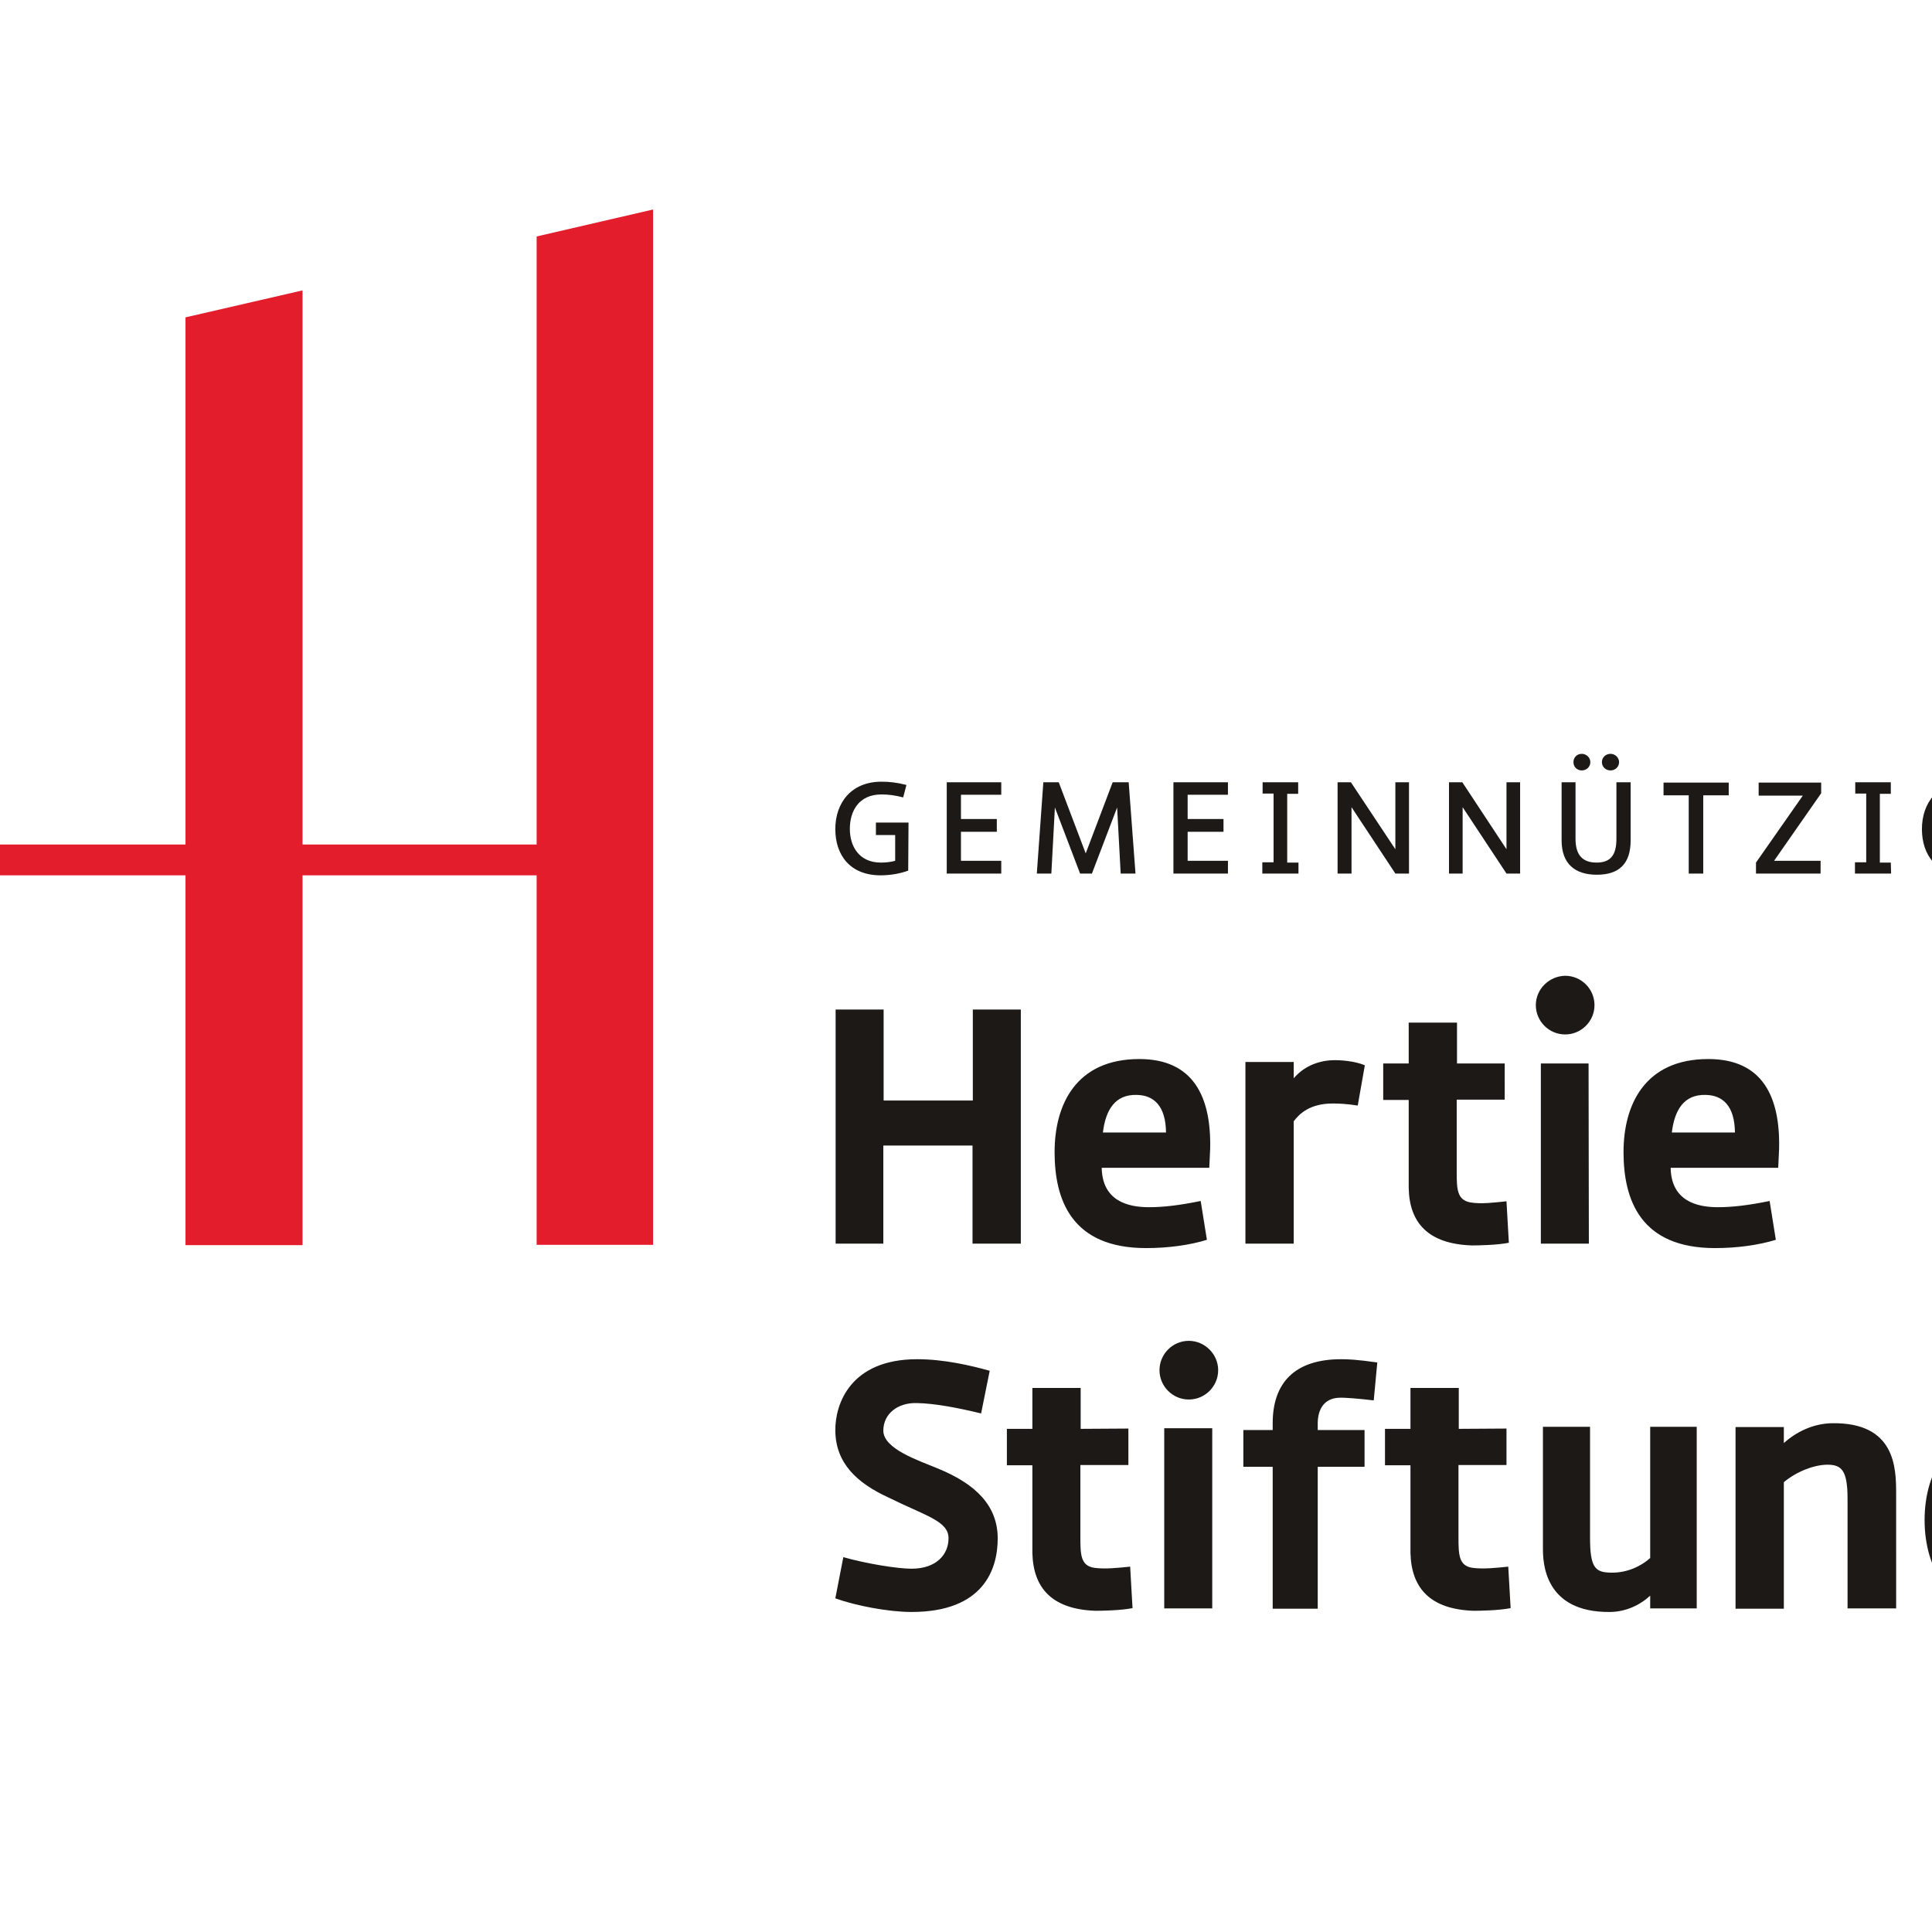
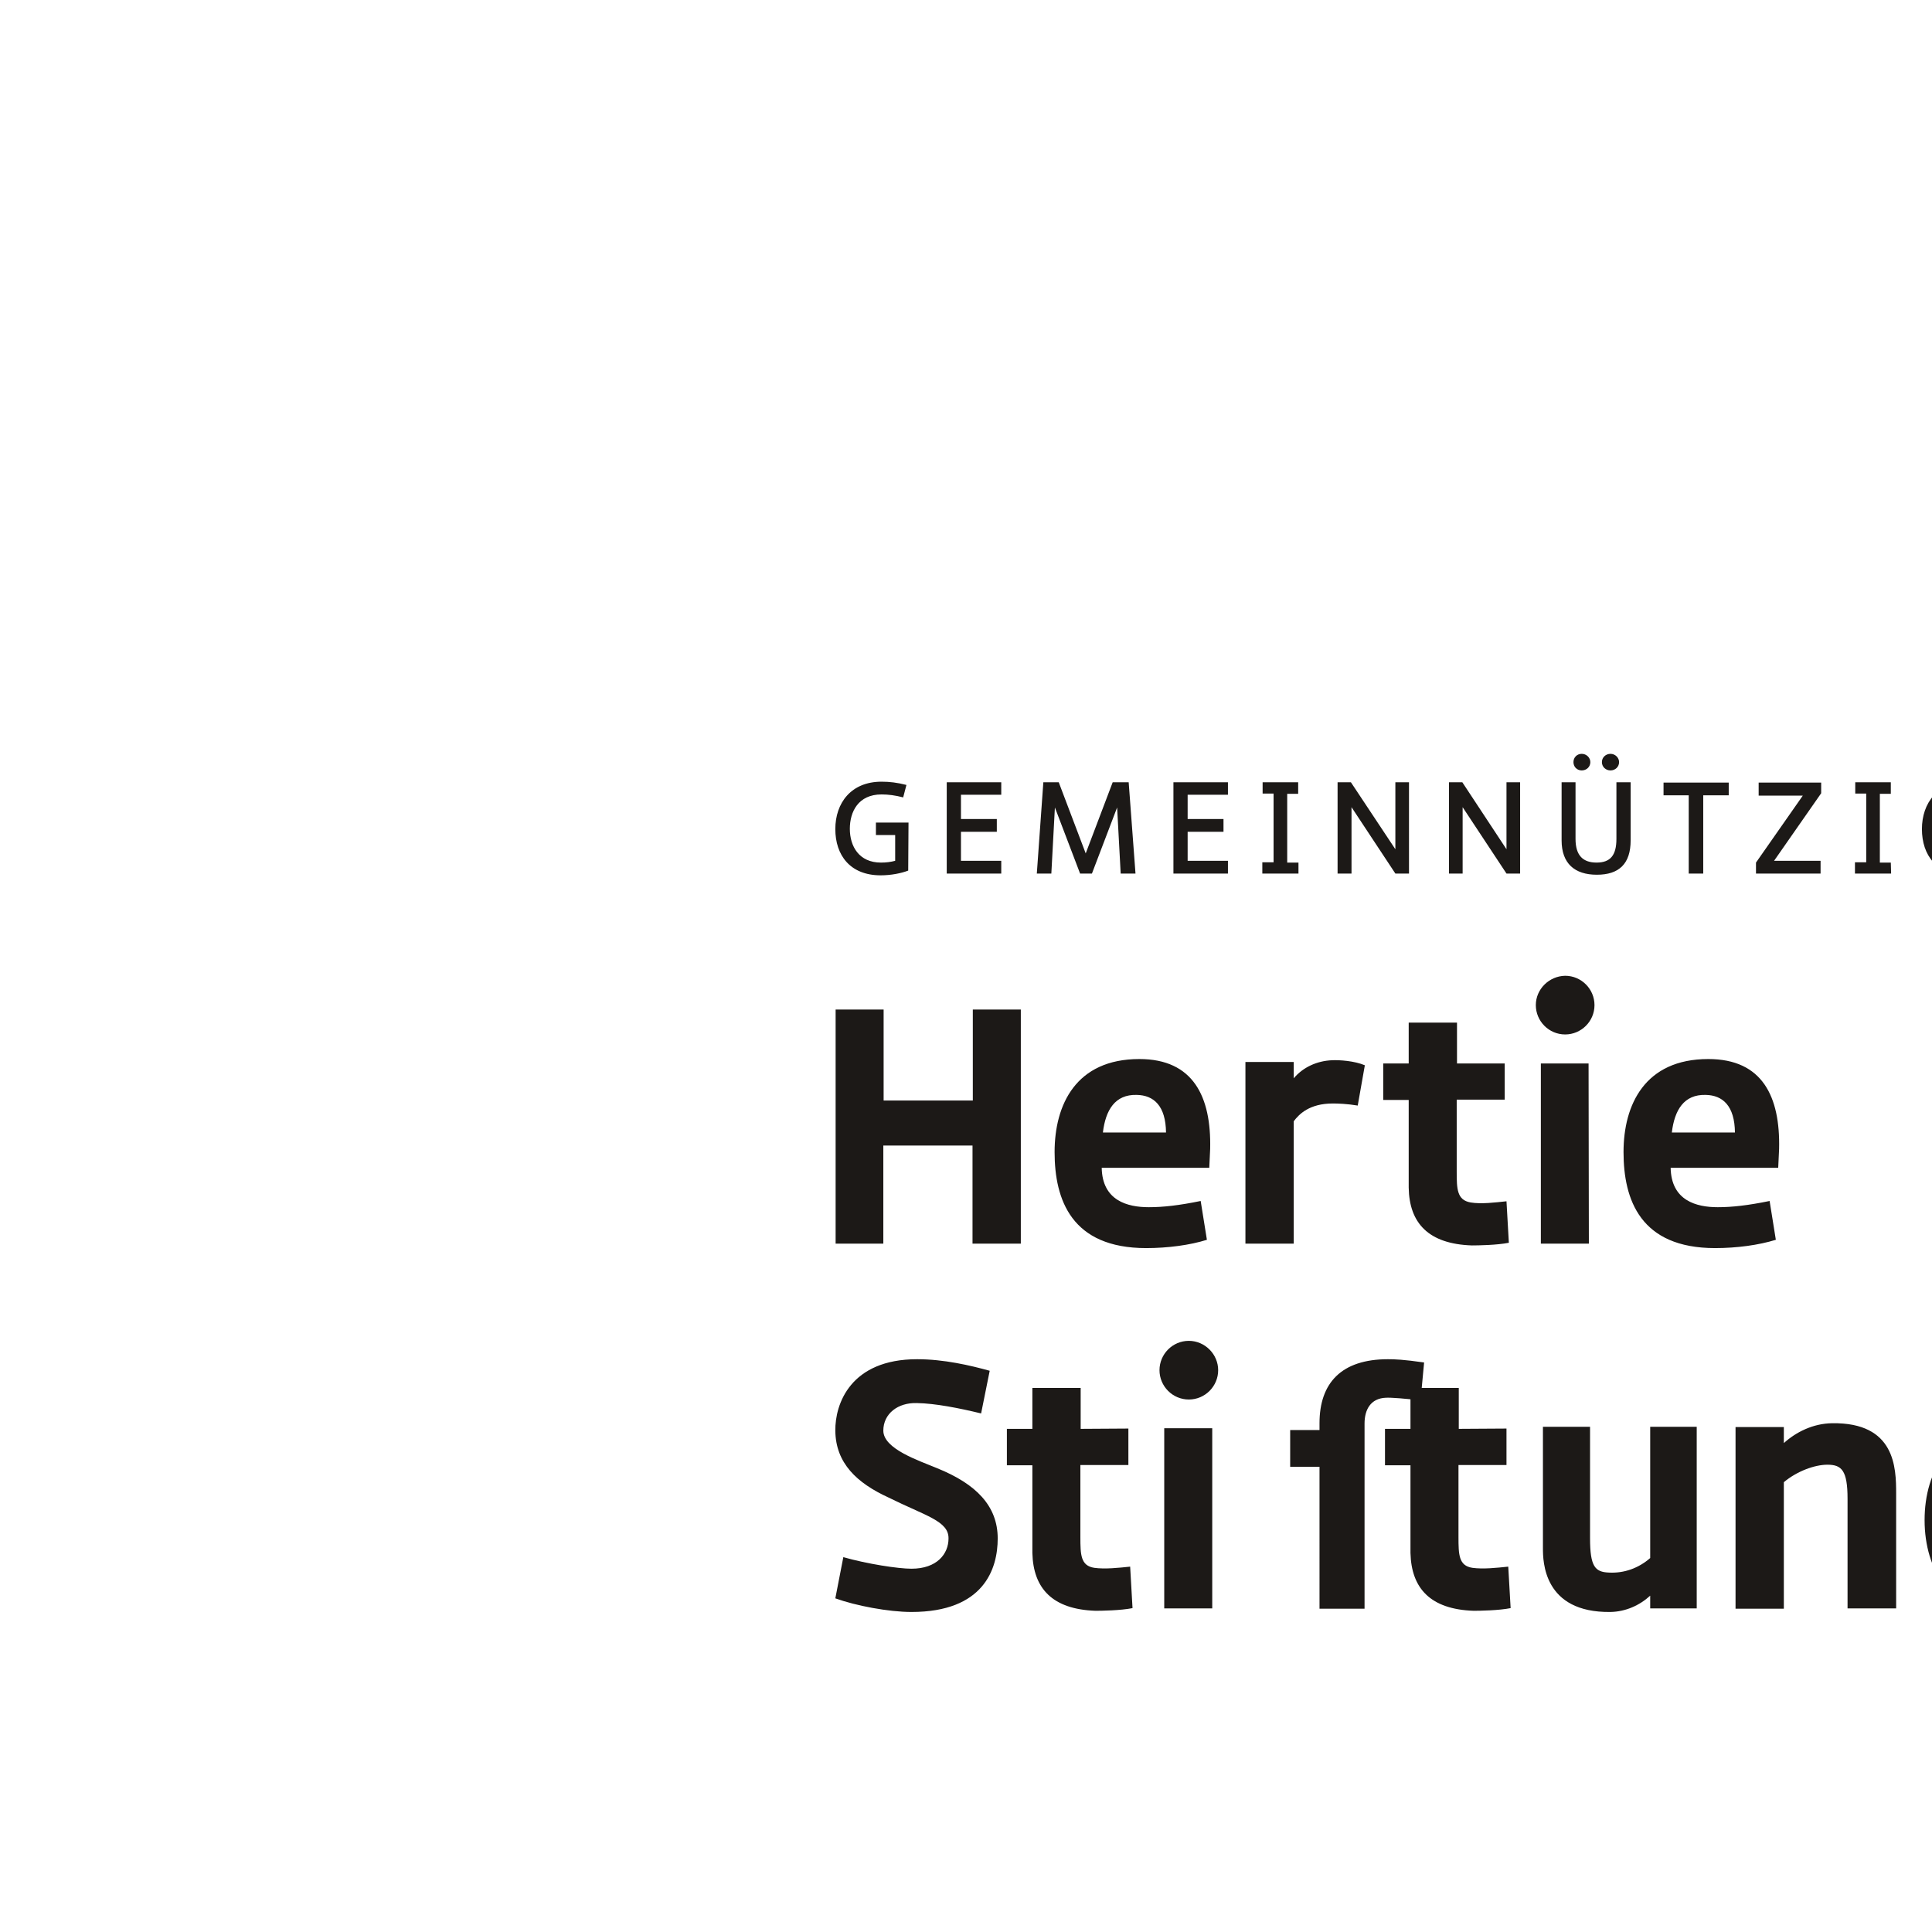
<svg xmlns="http://www.w3.org/2000/svg" version="1.1" id="layer" x="0px" y="0px" viewBox="-153 -46 652 652" style="enable-background:new -153 -46 652 652;" xml:space="preserve">
  <style type="text/css"> .st0{fill:#E41D2D;} .st1{fill:#1C1917;} </style>
-   <path class="st0" d="M-90.4,239l-124.5,0v10.4h124.5v124.8l39.5,0V249.4h79v124.7h39.3V24.7l-39.3,9.1V239h-79V52l-39.5,9.1V239z" />
-   <path class="st1" d="M387.6,211.2c0-1.6,1.3-2.8,2.9-2.8c1.6,0,2.9,1.3,2.9,2.8c0,1.6-1.3,2.8-2.9,2.8 C388.9,214,387.6,212.8,387.6,211.2 M378,211.2c0-1.6,1.2-2.8,2.8-2.8c1.6,0,2.9,1.3,2.9,2.8c0,1.6-1.3,2.8-2.9,2.8 C379.2,214,378,212.8,378,211.2 M551.6,244.5h-13.6v-9.8h12.1v-4.3h-12.1v-8.2h13.6V218h-18.4v30.8h18.4V244.5L551.6,244.5z M520.3,231.6h-11v4.2h6.5v8.7c-1.5,0.4-3,0.6-4.8,0.6c-7.4,0-10.5-5.5-10.5-11.4c0-5.7,2.8-11.6,10.7-11.6c2.3,0,4.6,0.3,7.3,1 l1.1-4.2c-3.1-0.8-5.7-1.1-8.4-1.1c-10.3,0-15.6,7.2-15.6,16c0,8.8,5,15.6,15.3,15.6c3.5,0,7-0.7,9.3-1.6V231.6L520.3,231.6z M485.1,245.1h-3.7v-23.2h3.7V218h-12v3.8h3.7v23.2h-3.8v3.8h12.2L485.1,245.1L485.1,245.1z M461.4,244.5h-15.7l15.9-22.8v-3.6 h-21.1v4.4h14.9l-15.8,22.6v3.7h21.8V244.5L461.4,244.5z M421.8,248.8v-26.4h8.6v-4.3h-22v4.3h8.5v26.4L421.8,248.8L421.8,248.8z M378.7,218H374v19.6c0,7.8,4.4,11.6,11.9,11.6c7.5,0,11.4-3.7,11.4-11.6V218h-4.8v19.1c0,5.5-2,8-6.7,8c-4.5,0-7.1-2.3-7.1-8V218z M340.6,248.8v-22.4l14.8,22.4h4.6V218h-4.6v22.6L340.5,218H336v30.8H340.6L340.6,248.8z M303.1,248.8v-22.4l14.8,22.4h4.6V218h-4.6 v22.6L302.9,218h-4.5v30.8H303.1L303.1,248.8z M285.1,245.1h-3.7v-23.2h3.7V218h-12v3.8h3.7v23.2h-3.8v3.8h12.2V245.1z M261.4,244.5 h-13.6v-9.8h12.1v-4.3h-12.1v-8.2h13.6V218H243v30.8h18.4V244.5L261.4,244.5z M199.1,218l-2.2,30.8h4.9l1.2-22.3l8.5,22.3h4 l8.5-22.3l1.2,22.3h5l-2.3-30.8h-5.4l-9.1,24l-9.1-24L199.1,218L199.1,218z M184.9,244.5h-13.6v-9.8h12.1v-4.3h-12.1v-8.2h13.6V218 h-18.4v30.8h18.4V244.5L184.9,244.5z M153.6,231.6h-11v4.2h6.5v8.7c-1.5,0.4-3,0.6-4.8,0.6c-7.4,0-10.5-5.5-10.5-11.4 c0-5.7,2.8-11.6,10.7-11.6c2.3,0,4.6,0.3,7.3,1l1.1-4.2c-3.1-0.8-5.7-1.1-8.4-1.1c-10.3,0-15.6,7.2-15.6,16c0,8.8,5,15.6,15.3,15.6 c3.5,0,7-0.7,9.3-1.6L153.6,231.6L153.6,231.6z M535.8,481.5v-32.4c-4.5-0.5-4.8-0.5-8.7-0.5c-10.9,0-15.2,6.5-15.2,18.4 c0,9.2,4.3,17.3,14.5,17.3C530.1,484.2,533.4,482.8,535.8,481.5 M551.6,499.2L551.6,499.2c-0.2,15.9-8.5,25.2-25.6,25.5 c-6.4,0.2-16.8-1.1-23.2-3.2l2.6-13.4c6.6,1.6,12.5,2.5,19.3,2.7c9,0.1,11-5.4,11-14.2h0l0-1.6c-2.7,2.2-7.6,3.5-11.7,3.6 c-18.3,0.3-27.5-14.6-27.5-31.6c0-16.7,8.7-32.2,30-32.2c5.7,0,10,0,25,3.3V499.2L551.6,499.2z M178.1,431l2.9-14.4 c-6.5-1.8-15.4-3.9-24.5-3.9c-22.5,0-27.7,15.1-27.6,24.1c0.1,11,7.3,17.7,18,22.6c12.5,6.2,20.3,7.9,20.2,13.8 c0,5.2-3.9,10.2-12.5,10.2c-4.5,0-14.9-1.6-23-3.9l-2.7,13.9c6.9,2.5,18,4.6,25.7,4.6c24.4,0,29.1-14.5,29.1-24.8 c0-11-7.3-18.4-20.4-23.7c-6.2-2.6-18.2-6.5-18.2-12.7c0-5.7,4.9-9.5,11.3-9.3C162.6,427.6,170.7,429.2,178.1,431 M367.7,435.5v41 c0,4.3,0.1,21.8,22.8,21.5c5.1-0.1,9.8-2.2,13.4-5.5v4.3h15.7v-61.3h-15.7v44.3c-3.9,3.4-8.8,5.2-14,4.9c-4.6-0.2-6.3-2-6.3-11.6 v-37.6L367.7,435.5L367.7,435.5z M486.9,496.8h-16.4v-37c0-9.6-2-11.5-6.8-11.5c-4.3,0-10.3,2.2-14.7,5.9v42.7h-16.3v-61.3H449v5.4 c4.1-3.7,9.8-6.6,16.3-6.7c21.3-0.3,21.6,15,21.6,23.7V496.8L486.9,496.8z M355.4,436.1v12.3h-16.2v24.3c0,6,0.1,9.7,4.7,10.4 c3.6,0.5,8.2,0,12.1-0.4l0.8,14c-4,0.8-10.4,0.9-12.5,0.9c-14.5-0.5-21-7.5-21.3-19.5v-29.6h-8.6v-12.3h8.6v-13.8h16.3v13.8 L355.4,436.1L355.4,436.1z M307.5,436.6V449h-15.8v47.9h-15.2V449h-9.9v-12.4h9.9v-2.3c0-13.6,7.4-21.6,23.1-21.6 c2.3,0,5.2,0.1,12.2,1.1l-1.2,12.8c-5-0.6-9.9-1-11.7-0.9c-5.2,0.2-7.2,4.1-7.2,8.7v2.2L307.5,436.6L307.5,436.6z M238.3,416.4 c0-5.4,4.4-9.9,9.9-9.9c5.4,0,9.9,4.5,9.9,9.9c0,5.4-4.4,9.9-9.9,9.9C242.7,426.3,238.3,421.8,238.3,416.4 M256.1,496.8h-16.2v-60.8 h16.2V496.8z M227.8,436.1v12.3h-16.2v24.3c0,6,0.1,9.7,4.7,10.4c3.6,0.5,8.2,0,12.1-0.4l0.8,14c-4,0.8-10.4,0.9-12.5,0.9 c-14.5-0.5-21-7.5-21.3-19.5v-29.6h-8.6v-12.3h8.6v-13.8h16.3v13.8L227.8,436.1L227.8,436.1z M432.5,336.2c-0.1-9-4.1-12.6-9.9-12.7 c-7.3-0.2-10.5,5.1-11.4,12.7H432.5L432.5,336.2z M447.4,341.7l-0.3,6.4h-36.3c0.2,11.1,8.7,13.3,15.9,13.3c4.8,0,10.2-0.6,17.5-2.1 l2.1,13.1c-5.8,1.8-13.2,2.8-20.5,2.8c-25.2,0-30.9-16.3-30.9-32.4c0-16,7.2-31.4,28.6-31.4C441.8,311.4,447.8,324.1,447.4,341.7 M365.3,293.2c0,5.4,4.4,9.9,9.9,9.9c5.4,0,9.9-4.4,9.9-9.9c0-5.4-4.4-9.9-9.9-9.9C369.8,283.4,365.3,287.8,365.3,293.2 M383.1,312.9H367v60.8h16.2L383.1,312.9L383.1,312.9z M354.9,312.9h-16.2v-13.8h-16.3v13.8h-8.6v12.3h8.6v29.6 c0.2,12,6.7,19,21.3,19.5c2.1,0,8.5-0.1,12.5-0.9l-0.8-14c-3.8,0.4-8.5,1-12.1,0.4c-4.6-0.8-4.7-4.5-4.7-10.4v-24.3h16.2V312.9 L354.9,312.9z M307.6,313.5c-3.6-1.5-8.5-1.8-11-1.7c-5.2,0.2-9.9,2.4-13,6.1v-5.5h-16.3v61.3h16.3v-41.3c1.8-2.4,5.3-6,13.2-6 c1.7,0,4.8,0.1,8.4,0.7L307.6,313.5L307.6,313.5z M240.5,336.2c-0.1-9-4.1-12.6-9.9-12.7c-7.3-0.2-10.5,5.1-11.4,12.7H240.5z M255.4,341.7l-0.3,6.4h-36.3c0.2,11.1,8.7,13.3,15.9,13.3c4.8,0,10.2-0.6,17.5-2.1l2.1,13.1c-5.7,1.8-13.2,2.8-20.5,2.8 c-25.2,0-30.9-16.3-30.9-32.4c0-16,7.2-31.4,28.6-31.4C249.7,311.4,255.8,324.1,255.4,341.7 M191.4,373.7h-16.2v-33.1h-30.1v33.1 H129v-79h16.2v30.7h30.1v-30.7h16.2V373.7L191.4,373.7z" />
+   <path class="st1" d="M387.6,211.2c0-1.6,1.3-2.8,2.9-2.8c1.6,0,2.9,1.3,2.9,2.8c0,1.6-1.3,2.8-2.9,2.8 C388.9,214,387.6,212.8,387.6,211.2 M378,211.2c0-1.6,1.2-2.8,2.8-2.8c1.6,0,2.9,1.3,2.9,2.8c0,1.6-1.3,2.8-2.9,2.8 C379.2,214,378,212.8,378,211.2 M551.6,244.5h-13.6v-9.8h12.1v-4.3h-12.1v-8.2h13.6V218h-18.4v30.8h18.4V244.5L551.6,244.5z M520.3,231.6h-11v4.2h6.5v8.7c-1.5,0.4-3,0.6-4.8,0.6c-7.4,0-10.5-5.5-10.5-11.4c0-5.7,2.8-11.6,10.7-11.6c2.3,0,4.6,0.3,7.3,1 l1.1-4.2c-3.1-0.8-5.7-1.1-8.4-1.1c-10.3,0-15.6,7.2-15.6,16c0,8.8,5,15.6,15.3,15.6c3.5,0,7-0.7,9.3-1.6V231.6L520.3,231.6z M485.1,245.1h-3.7v-23.2h3.7V218h-12v3.8h3.7v23.2h-3.8v3.8h12.2L485.1,245.1L485.1,245.1z M461.4,244.5h-15.7l15.9-22.8v-3.6 h-21.1v4.4h14.9l-15.8,22.6v3.7h21.8V244.5L461.4,244.5z M421.8,248.8v-26.4h8.6v-4.3h-22v4.3h8.5v26.4L421.8,248.8L421.8,248.8z M378.7,218H374v19.6c0,7.8,4.4,11.6,11.9,11.6c7.5,0,11.4-3.7,11.4-11.6V218h-4.8v19.1c0,5.5-2,8-6.7,8c-4.5,0-7.1-2.3-7.1-8V218z M340.6,248.8v-22.4l14.8,22.4h4.6V218h-4.6v22.6L340.5,218H336v30.8H340.6L340.6,248.8z M303.1,248.8v-22.4l14.8,22.4h4.6V218h-4.6 v22.6L302.9,218h-4.5v30.8H303.1L303.1,248.8z M285.1,245.1h-3.7v-23.2h3.7V218h-12v3.8h3.7v23.2h-3.8v3.8h12.2V245.1z M261.4,244.5 h-13.6v-9.8h12.1v-4.3h-12.1v-8.2h13.6V218H243v30.8h18.4V244.5L261.4,244.5z M199.1,218l-2.2,30.8h4.9l1.2-22.3l8.5,22.3h4 l8.5-22.3l1.2,22.3h5l-2.3-30.8h-5.4l-9.1,24l-9.1-24L199.1,218L199.1,218z M184.9,244.5h-13.6v-9.8h12.1v-4.3h-12.1v-8.2h13.6V218 h-18.4v30.8h18.4V244.5L184.9,244.5z M153.6,231.6h-11v4.2h6.5v8.7c-1.5,0.4-3,0.6-4.8,0.6c-7.4,0-10.5-5.5-10.5-11.4 c0-5.7,2.8-11.6,10.7-11.6c2.3,0,4.6,0.3,7.3,1l1.1-4.2c-3.1-0.8-5.7-1.1-8.4-1.1c-10.3,0-15.6,7.2-15.6,16c0,8.8,5,15.6,15.3,15.6 c3.5,0,7-0.7,9.3-1.6L153.6,231.6L153.6,231.6z M535.8,481.5v-32.4c-4.5-0.5-4.8-0.5-8.7-0.5c-10.9,0-15.2,6.5-15.2,18.4 c0,9.2,4.3,17.3,14.5,17.3C530.1,484.2,533.4,482.8,535.8,481.5 M551.6,499.2L551.6,499.2c-0.2,15.9-8.5,25.2-25.6,25.5 c-6.4,0.2-16.8-1.1-23.2-3.2l2.6-13.4c6.6,1.6,12.5,2.5,19.3,2.7c9,0.1,11-5.4,11-14.2h0l0-1.6c-2.7,2.2-7.6,3.5-11.7,3.6 c-18.3,0.3-27.5-14.6-27.5-31.6c0-16.7,8.7-32.2,30-32.2c5.7,0,10,0,25,3.3V499.2L551.6,499.2z M178.1,431l2.9-14.4 c-6.5-1.8-15.4-3.9-24.5-3.9c-22.5,0-27.7,15.1-27.6,24.1c0.1,11,7.3,17.7,18,22.6c12.5,6.2,20.3,7.9,20.2,13.8 c0,5.2-3.9,10.2-12.5,10.2c-4.5,0-14.9-1.6-23-3.9l-2.7,13.9c6.9,2.5,18,4.6,25.7,4.6c24.4,0,29.1-14.5,29.1-24.8 c0-11-7.3-18.4-20.4-23.7c-6.2-2.6-18.2-6.5-18.2-12.7c0-5.7,4.9-9.5,11.3-9.3C162.6,427.6,170.7,429.2,178.1,431 M367.7,435.5v41 c0,4.3,0.1,21.8,22.8,21.5c5.1-0.1,9.8-2.2,13.4-5.5v4.3h15.7v-61.3h-15.7v44.3c-3.9,3.4-8.8,5.2-14,4.9c-4.6-0.2-6.3-2-6.3-11.6 v-37.6L367.7,435.5L367.7,435.5z M486.9,496.8h-16.4v-37c0-9.6-2-11.5-6.8-11.5c-4.3,0-10.3,2.2-14.7,5.9v42.7h-16.3v-61.3H449v5.4 c4.1-3.7,9.8-6.6,16.3-6.7c21.3-0.3,21.6,15,21.6,23.7V496.8L486.9,496.8z M355.4,436.1v12.3h-16.2v24.3c0,6,0.1,9.7,4.7,10.4 c3.6,0.5,8.2,0,12.1-0.4l0.8,14c-4,0.8-10.4,0.9-12.5,0.9c-14.5-0.5-21-7.5-21.3-19.5v-29.6h-8.6v-12.3h8.6v-13.8h16.3v13.8 L355.4,436.1L355.4,436.1z M307.5,436.6V449v47.9h-15.2V449h-9.9v-12.4h9.9v-2.3c0-13.6,7.4-21.6,23.1-21.6 c2.3,0,5.2,0.1,12.2,1.1l-1.2,12.8c-5-0.6-9.9-1-11.7-0.9c-5.2,0.2-7.2,4.1-7.2,8.7v2.2L307.5,436.6L307.5,436.6z M238.3,416.4 c0-5.4,4.4-9.9,9.9-9.9c5.4,0,9.9,4.5,9.9,9.9c0,5.4-4.4,9.9-9.9,9.9C242.7,426.3,238.3,421.8,238.3,416.4 M256.1,496.8h-16.2v-60.8 h16.2V496.8z M227.8,436.1v12.3h-16.2v24.3c0,6,0.1,9.7,4.7,10.4c3.6,0.5,8.2,0,12.1-0.4l0.8,14c-4,0.8-10.4,0.9-12.5,0.9 c-14.5-0.5-21-7.5-21.3-19.5v-29.6h-8.6v-12.3h8.6v-13.8h16.3v13.8L227.8,436.1L227.8,436.1z M432.5,336.2c-0.1-9-4.1-12.6-9.9-12.7 c-7.3-0.2-10.5,5.1-11.4,12.7H432.5L432.5,336.2z M447.4,341.7l-0.3,6.4h-36.3c0.2,11.1,8.7,13.3,15.9,13.3c4.8,0,10.2-0.6,17.5-2.1 l2.1,13.1c-5.8,1.8-13.2,2.8-20.5,2.8c-25.2,0-30.9-16.3-30.9-32.4c0-16,7.2-31.4,28.6-31.4C441.8,311.4,447.8,324.1,447.4,341.7 M365.3,293.2c0,5.4,4.4,9.9,9.9,9.9c5.4,0,9.9-4.4,9.9-9.9c0-5.4-4.4-9.9-9.9-9.9C369.8,283.4,365.3,287.8,365.3,293.2 M383.1,312.9H367v60.8h16.2L383.1,312.9L383.1,312.9z M354.9,312.9h-16.2v-13.8h-16.3v13.8h-8.6v12.3h8.6v29.6 c0.2,12,6.7,19,21.3,19.5c2.1,0,8.5-0.1,12.5-0.9l-0.8-14c-3.8,0.4-8.5,1-12.1,0.4c-4.6-0.8-4.7-4.5-4.7-10.4v-24.3h16.2V312.9 L354.9,312.9z M307.6,313.5c-3.6-1.5-8.5-1.8-11-1.7c-5.2,0.2-9.9,2.4-13,6.1v-5.5h-16.3v61.3h16.3v-41.3c1.8-2.4,5.3-6,13.2-6 c1.7,0,4.8,0.1,8.4,0.7L307.6,313.5L307.6,313.5z M240.5,336.2c-0.1-9-4.1-12.6-9.9-12.7c-7.3-0.2-10.5,5.1-11.4,12.7H240.5z M255.4,341.7l-0.3,6.4h-36.3c0.2,11.1,8.7,13.3,15.9,13.3c4.8,0,10.2-0.6,17.5-2.1l2.1,13.1c-5.7,1.8-13.2,2.8-20.5,2.8 c-25.2,0-30.9-16.3-30.9-32.4c0-16,7.2-31.4,28.6-31.4C249.7,311.4,255.8,324.1,255.4,341.7 M191.4,373.7h-16.2v-33.1h-30.1v33.1 H129v-79h16.2v30.7h30.1v-30.7h16.2V373.7L191.4,373.7z" />
</svg>